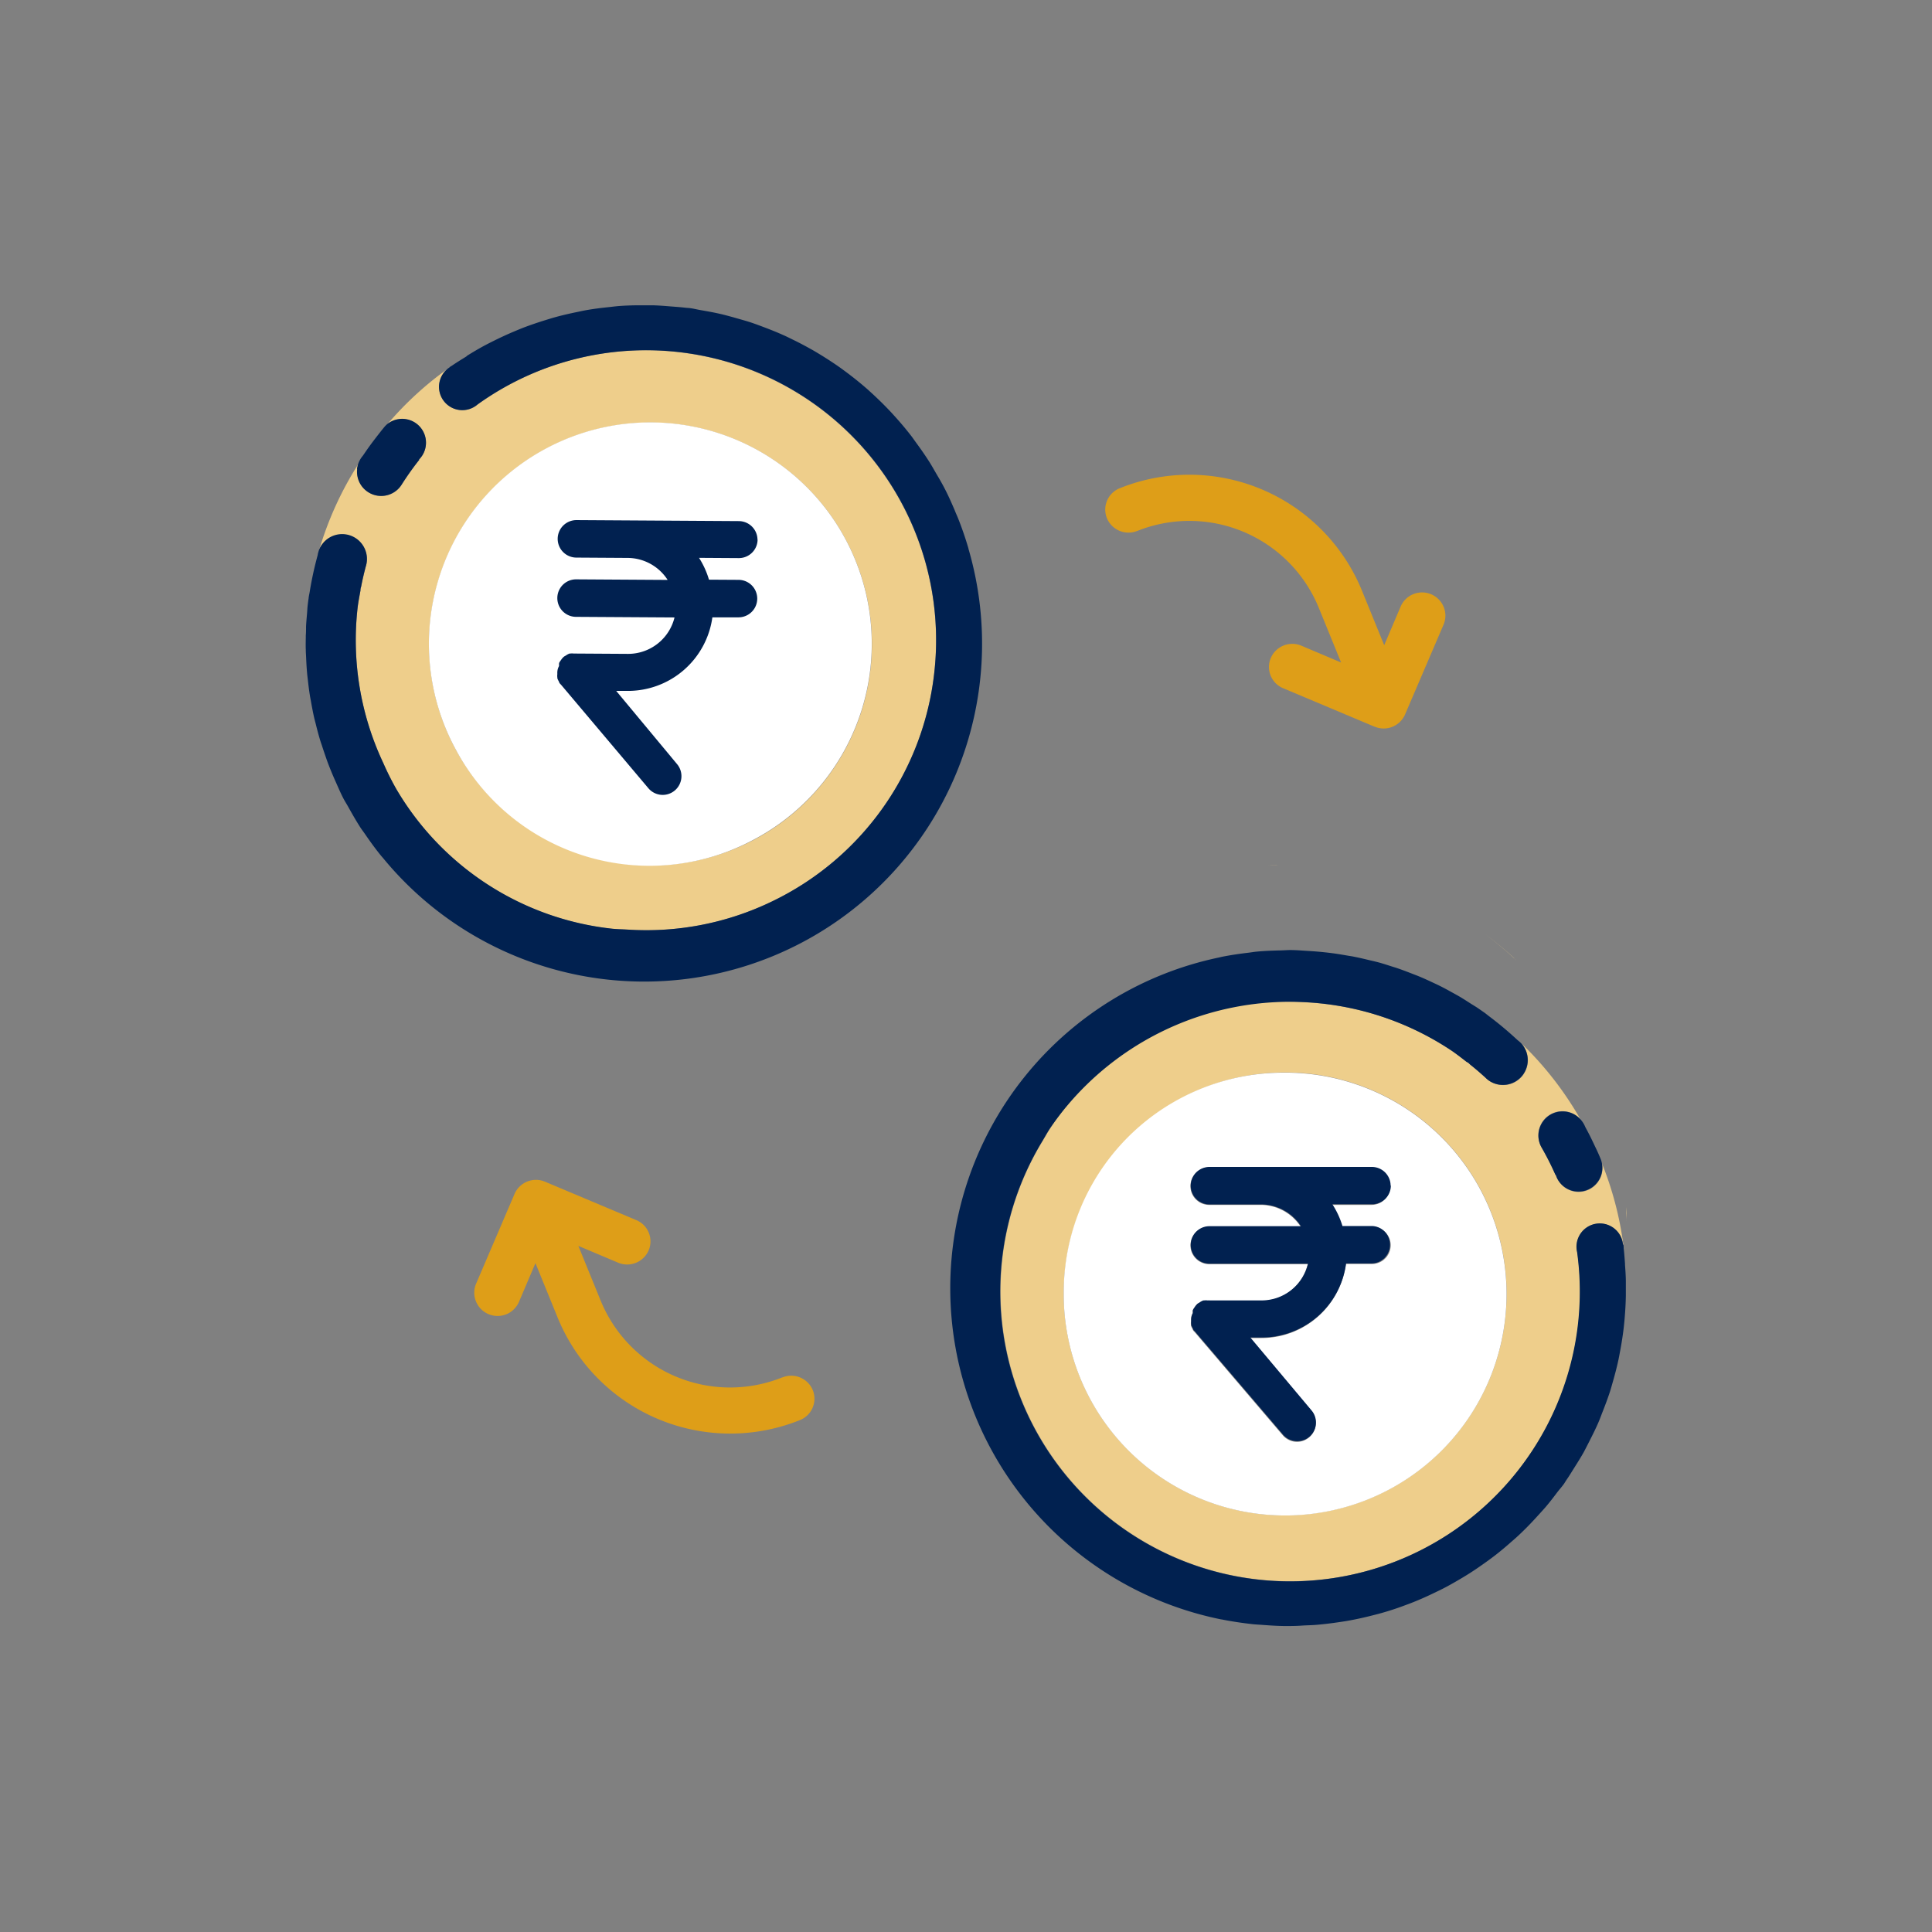
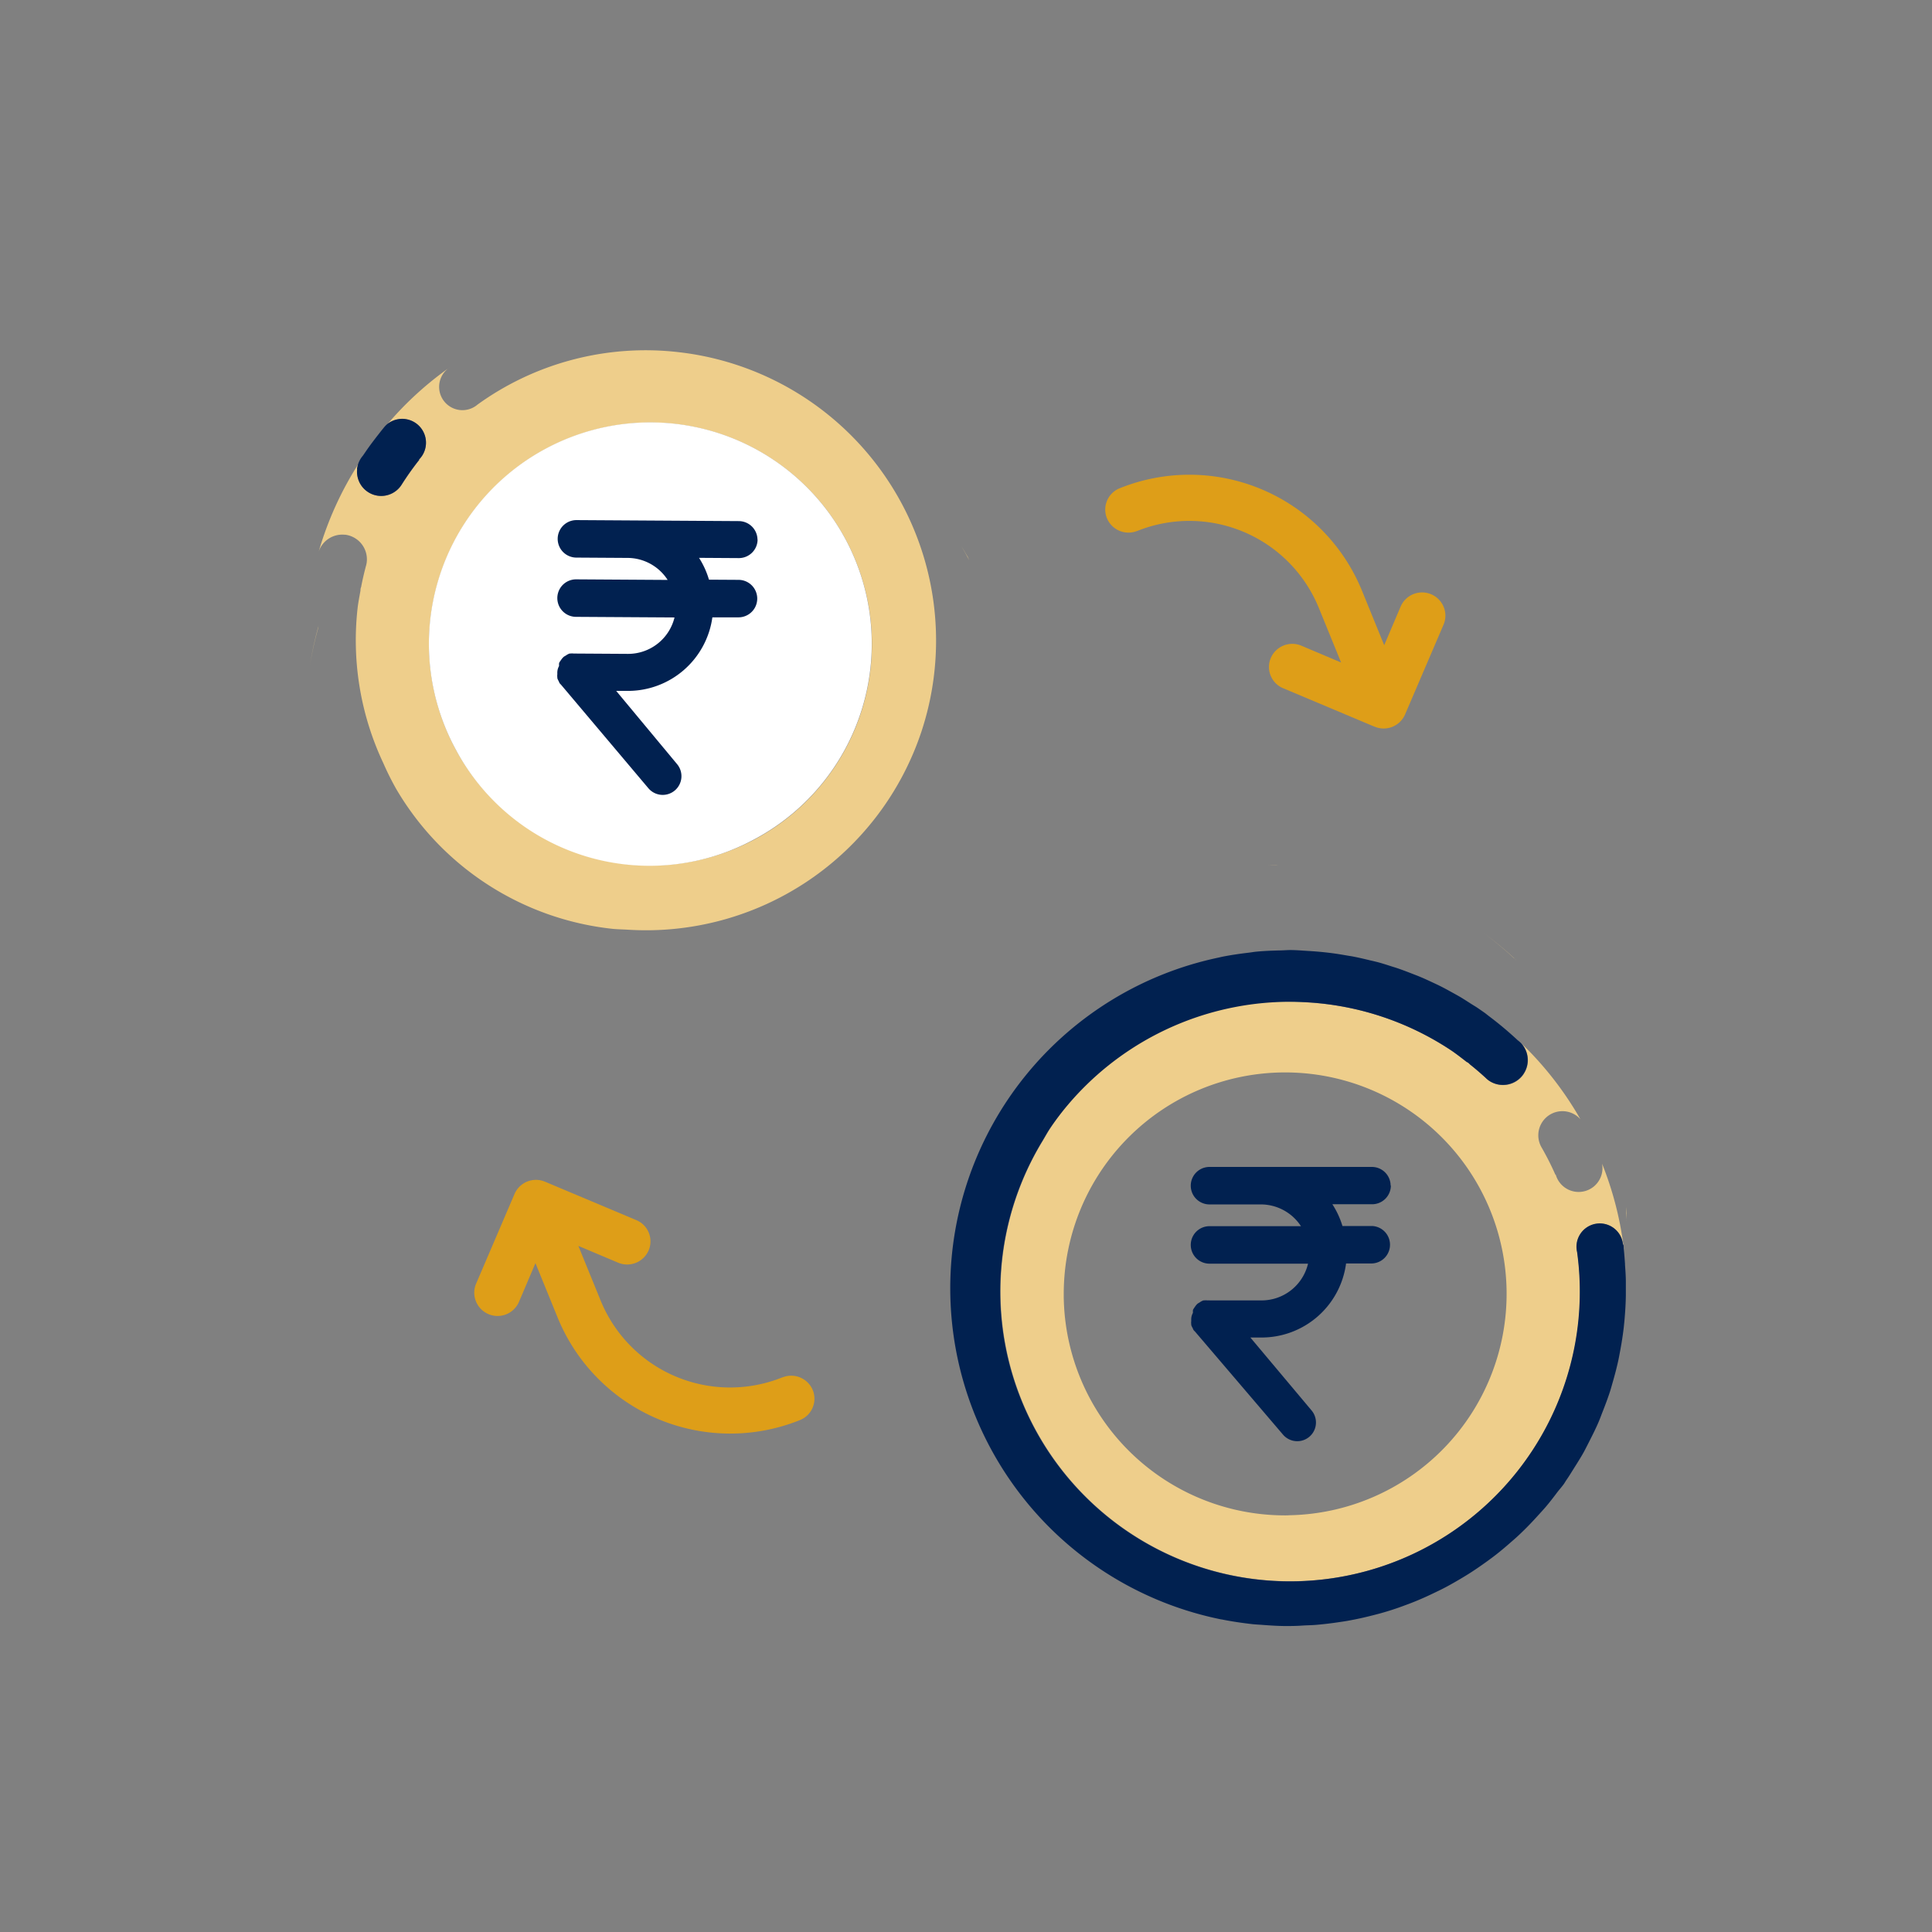
<svg xmlns="http://www.w3.org/2000/svg" id="Component_268_5" data-name="Component 268 – 5" width="54" height="54" viewBox="0 0 54 54">
  <rect x="0" y="0" width="54" height="54" fill="#808080" stroke="none" />
-   <rect id="Rectangle_3891" data-name="Rectangle 3891" width="54" height="54" fill="none" />
  <g id="Group_27128" data-name="Group 27128" transform="translate(8.543 8.543)">
    <path id="Path_29349" data-name="Path 29349" d="M1392.752,733.154a3.908,3.908,0,0,1-5.072-2.133l-.629-1.542,1.092.461.036.015a.654.654,0,0,0,.844-.368.644.644,0,0,0-.371-.836l-2.535-1.067,0,0a.652.652,0,0,0-.85.344l-1.076,2.513a.637.637,0,0,0,0,.493.651.651,0,0,0,1.2.011l.461-1.084.629,1.543h0a5.212,5.212,0,0,0,6.763,2.844.642.642,0,0,0,.359-.838.652.652,0,0,0-.845-.356" transform="translate(-1379.429 -703.199)" fill="#de9e18" />
    <path id="Path_29350" data-name="Path 29350" d="M1494.337,589.279a3.909,3.909,0,0,1,5.072,2.133l.629,1.542-1.092-.462-.036-.015a.654.654,0,0,0-.844.368.644.644,0,0,0,.371.836l2.535,1.067.005,0a.651.651,0,0,0,.85-.344l1.077-2.513a.639.639,0,0,0,0-.493.652.652,0,0,0-1.2-.011l-.461,1.084-.629-1.543a5.211,5.211,0,0,0-6.762-2.845.642.642,0,0,0-.359.838.652.652,0,0,0,.845.356" transform="translate(-1471.097 -582.98)" fill="#de9e18" />
    <path id="Path_29351" data-name="Path 29351" d="M1527.388,664.829c-.081,0-.159.01-.24.012.092,0,.183-.011.275-.01l-.036,0" transform="translate(-1500.251 -649.193)" fill="#eece8b" />
    <path id="Path_29352" data-name="Path 29352" d="M1568.646,678.524a9.853,9.853,0,0,0-.9-.748,9.99,9.99,0,0,1,.832.69.649.649,0,0,1,.07.058" transform="translate(-1534.809 -660.232)" fill="#eece8b" />
    <path id="Path_29353" data-name="Path 29353" d="M1528.018,796.759c.117,0,.231-.013.348-.018-.159.007-.318.013-.478.011.044,0,.086.006.13.006" transform="translate(-1500.88 -761.667)" fill="#eece8b" />
    <path id="Path_29355" data-name="Path 29355" d="M1594.427,730.061c0-.073.011-.144.011-.217s-.008-.115-.009-.173c0,.13,0,.26,0,.39" transform="translate(-1557.524 -704.48)" fill="#eece8b" />
    <g id="Group_27132" data-name="Group 27132" transform="translate(18.015 18.014)">
      <path id="Path_29354" data-name="Path 29354" d="M1486.92,676.909a.694.694,0,0,1-.963.187.677.677,0,0,1-.1-.084l0,0c-.139-.126-.28-.25-.43-.368l-.031-.031a.361.361,0,0,0-.038-.029c-.007,0-.016-.006-.024-.01-.134-.1-.265-.209-.407-.306a8.058,8.058,0,0,0-4.167-1.37,7.768,7.768,0,0,0-7.066,3.515c-.079.118-.145.24-.217.36a8.1,8.1,0,1,0,15.019,4.075,8.156,8.156,0,0,0-.079-.963.651.651,0,1,1,1.282-.208h.006a9.355,9.355,0,0,0-.595-2.267.666.666,0,0,1-1.294.31l-.01,0a8.153,8.153,0,0,0-.392-.773l0,0a.674.674,0,0,1,1.091-.778,9.433,9.433,0,0,0-1.661-2.131.693.693,0,0,1,.075.868m-6.575,12.335a6.189,6.189,0,0,1-6.28-6.1c0-.031,0-.061,0-.092a6.189,6.189,0,1,1,6.281,6.189" transform="translate(-1470.89 -673.443)" fill="#eece8b" />
      <path id="Path_29356" data-name="Path 29356" d="M1481.4,673.629c-.011-.153-.021-.306-.039-.458,0-.032,0-.064-.008-.1h-.012a.651.651,0,1,0-1.282.208,8.1,8.1,0,1,1-14.94-3.112c.072-.12.138-.243.217-.36a8.138,8.138,0,0,1,11.233-2.145c.142.1.273.2.407.306.008,0,.016.005.024.01a.347.347,0,0,1,.037.029l.032.031c.149.118.291.241.43.368l0,0a.687.687,0,0,0,.1.084.694.694,0,0,0,.888-1.056l-.02-.018a.652.652,0,0,0-.067-.056,9.8,9.8,0,0,0-.8-.671c-.044-.033-.084-.068-.129-.1l-.059-.041-.133-.092c-.062-.042-.126-.078-.188-.118-.1-.064-.2-.129-.3-.189-.073-.043-.146-.082-.219-.123-.118-.065-.237-.131-.357-.19-.064-.032-.128-.061-.192-.091-.132-.062-.264-.123-.4-.178-.057-.023-.113-.044-.169-.066-.144-.056-.287-.111-.433-.16-.049-.017-.1-.031-.149-.047-.153-.049-.306-.1-.461-.136-.045-.012-.091-.021-.137-.032-.159-.039-.318-.076-.478-.107-.05-.01-.1-.016-.15-.025-.156-.027-.312-.054-.468-.073q-.311-.039-.621-.057c-.169-.01-.338-.025-.507-.026-.089,0-.177.008-.265.01-.231.005-.46.013-.69.035-.07.007-.139.019-.209.028-.248.029-.495.065-.739.113-.036.007-.071.017-.106.024a9.444,9.444,0,0,0,.076,18.5h.009c.289.058.579.1.871.133.087.009.173.012.26.019.212.016.423.03.634.032.153,0,.307,0,.46-.011s.281-.01.422-.022c.208-.018.416-.043.623-.074.08-.012.16-.023.24-.037q.361-.064.716-.156l.145-.037q.373-.1.736-.236l.127-.047c.235-.089.466-.19.693-.3l.164-.079c.206-.1.408-.216.607-.334.074-.044.148-.089.221-.135.173-.11.343-.228.51-.349.09-.065.179-.131.266-.2.146-.115.287-.236.427-.36.1-.084.19-.169.282-.258.128-.123.251-.252.372-.383.091-.1.183-.2.271-.3.114-.133.222-.274.329-.416.061-.08.127-.152.186-.234.025-.034.044-.071.068-.106.08-.115.152-.234.226-.352.093-.147.185-.293.269-.444.053-.1.1-.194.15-.292.091-.179.181-.358.259-.54.036-.084.067-.17.1-.255.079-.2.155-.4.22-.6.027-.085.05-.171.075-.257.059-.206.114-.413.159-.622.021-.1.037-.191.055-.287.037-.2.069-.406.093-.61.012-.109.023-.217.031-.326.016-.194.026-.386.029-.58,0-.126,0-.253,0-.379,0-.166-.013-.331-.025-.5" transform="translate(-1462.537 -664.841)" fill="#012150" />
-       <path id="Path_29357" data-name="Path 29357" d="M1490.8,688.745a6.143,6.143,0,0,0-6.1,6.188c0,.031,0,.061,0,.092a6.189,6.189,0,1,0,6.1-6.28m1.687,4.3h.828a.524.524,0,1,1,0,1.048h-.727a2.382,2.382,0,0,1-2.357,2.07h-.319l1.709,2.035a.523.523,0,0,1-.8.681l-2.465-2.888a.167.167,0,0,1-.058-.088.4.4,0,0,1-.041-.088l0-.009v-.009a.389.389,0,0,1,0-.1.428.428,0,0,1,0-.064.379.379,0,0,1,.047-.159.409.409,0,0,1,0-.063l0-.019.009-.017a.594.594,0,0,1,.044-.067.424.424,0,0,1,.075-.09l.009-.007.055-.032a.4.4,0,0,1,.1-.054l.009,0h.01a.383.383,0,0,1,.1,0,.4.4,0,0,1,.06,0h1.455a1.335,1.335,0,0,0,1.29-1.027h-2.754a.524.524,0,0,1,0-1.048h2.556a1.34,1.34,0,0,0-1.113-.608h-1.444a.524.524,0,1,1,0-1.048h4.537a.524.524,0,1,1,0,1.048h-1.11a2.377,2.377,0,0,1,.282.608" transform="translate(-1481.527 -685.321)" fill="#fff" />
      <path id="Path_29358" data-name="Path 29358" d="M1515.085,707.7a.524.524,0,0,0-.524-.524h-4.538a.524.524,0,0,0,0,1.048h1.443a1.34,1.34,0,0,1,1.113.608h-2.556a.524.524,0,0,0,0,1.048h2.754a1.335,1.335,0,0,1-1.29,1.027h-1.455a.466.466,0,0,0-.06,0,.377.377,0,0,0-.1,0h-.01l-.01,0a.4.4,0,0,0-.1.053l-.054.032-.009.007a.428.428,0,0,0-.075.09.7.7,0,0,0-.044.067l-.01.017,0,.019a.346.346,0,0,0,0,.063.37.37,0,0,0-.047.159.4.4,0,0,0,0,.064.369.369,0,0,0,0,.1v.009l0,.009a.4.4,0,0,0,.042.088.169.169,0,0,0,.058.088l2.465,2.887a.523.523,0,1,0,.795-.68l-1.708-2.035h.318a2.382,2.382,0,0,0,2.357-2.07h.727a.524.524,0,0,0,0-1.047h-.828a2.378,2.378,0,0,0-.282-.608h1.111a.524.524,0,0,0,.524-.524" transform="translate(-1502.775 -701.117)" fill="#012150" />
-       <path id="Path_29359" data-name="Path 29359" d="M1578.4,696.432a.675.675,0,0,0-.971.883l0,0a8.169,8.169,0,0,1,.392.773l.009,0a.666.666,0,1,0,1.254-.446h0c-.048-.118-.1-.233-.157-.349-.042-.091-.086-.182-.131-.273s-.092-.178-.14-.267a.71.71,0,0,0-.253-.319" transform="translate(-1560.904 -691.808)" fill="#012150" />
    </g>
    <path id="Path_29360" data-name="Path 29360" d="M1347.326,619.284a9.7,9.7,0,0,0-.25,1.138,9.8,9.8,0,0,1,.231-1.05.728.728,0,0,1,.019-.088" transform="translate(-1346.958 -610.359)" fill="#eece8b" />
    <path id="Path_29361" data-name="Path 29361" d="M1469.633,604.537c-.055-.1-.12-.2-.177-.3.079.137.159.274.232.414-.02-.039-.034-.079-.054-.117" transform="translate(-1451.138 -597.532)" fill="#eece8b" />
-     <path id="Path_29363" data-name="Path 29363" d="M1381,578.058c-.066.032-.134.057-.2.091s-.1.06-.151.088c.115-.063.232-.121.349-.179" transform="translate(-1375.536 -575.208)" fill="#eece8b" />
    <g id="Group_27130" data-name="Group 27130">
      <g id="Group_27131" data-name="Group 27131">
        <g id="Group_27129" data-name="Group 27129">
          <path id="Path_29362" data-name="Path 29362" d="M1349.538,585.006a.694.694,0,0,1,.613.766.729.729,0,0,1-.028.129h0c-.047.182-.091.365-.126.551,0,.014-.009.028-.013.043a.357.357,0,0,0-.008.046c0,.009,0,.017,0,.026-.029.167-.063.332-.082.5a8.053,8.053,0,0,0,.721,4.327,7.8,7.8,0,0,0,.357.716,8,8,0,0,0,6.036,3.912c.141.015.28.016.419.024a8.111,8.111,0,0,0,8.237-5.565,8.113,8.113,0,0,0-6.815-10.578,8.028,8.028,0,0,0-5.6,1.466.651.651,0,1,1-.78-1.039l0,0a9.338,9.338,0,0,0-1.732,1.579.666.666,0,0,1,.875,1l.008.007a8.138,8.138,0,0,0-.5.707l0,0a.675.675,0,0,1-1.233-.45.665.665,0,0,1,.038-.155,9.426,9.426,0,0,0-1.117,2.461.694.694,0,0,1,.734-.47m13.978.1a6.189,6.189,0,0,1-2.485,8.392l-.081.043a6.189,6.189,0,1,1,2.566-8.435" transform="translate(-1348.443 -578.605)" fill="#eece8b" />
-           <path id="Path_29364" data-name="Path 29364" d="M1350.778,572.547c-.131.081-.262.161-.388.247-.026.018-.054.033-.08.051l0,.005,0,0a.651.651,0,1,0,.779,1.039,8.1,8.1,0,0,1,12.766,7.49,8.079,8.079,0,0,1-4.535,6.4,8.054,8.054,0,0,1-4.052.787c-.14-.008-.279-.009-.419-.024a8,8,0,0,1-6.036-3.912,7.859,7.859,0,0,1-.358-.716,8.058,8.058,0,0,1-.721-4.327c.019-.171.053-.336.082-.5,0-.009,0-.017,0-.026a.323.323,0,0,1,.009-.047c0-.014.009-.028.012-.043.035-.187.079-.37.127-.552h0a.693.693,0,0,0-1.32-.425c0,.009,0,.018-.007.026a.7.7,0,0,0-.018.086,9.69,9.69,0,0,0-.222,1.021c-.009.054-.021.106-.029.16,0,.024-.006.048-.009.072-.007.053-.014.107-.02.16-.008.074-.01.148-.017.221-.01.119-.021.238-.027.356,0,.084,0,.168-.007.251,0,.135-.006.27,0,.4,0,.071.006.142.009.213.006.145.014.291.027.435.005.061.013.12.02.181.017.153.035.306.06.457.008.052.019.1.028.154.028.158.057.315.093.471.011.046.023.091.035.136.039.159.08.317.127.473.015.049.032.1.048.144.048.151.1.3.152.449q.109.293.237.577c.069.154.135.311.213.461.041.079.089.153.132.23.112.2.225.4.351.595.039.059.082.114.122.172.141.206.287.408.443.6.023.028.048.055.071.083a9.443,9.443,0,0,0,16.353-8.657l0-.008q-.124-.424-.286-.833c-.032-.081-.07-.159-.1-.239-.084-.195-.169-.389-.266-.577-.07-.137-.146-.27-.223-.4s-.139-.245-.214-.364c-.112-.176-.231-.348-.355-.517-.048-.065-.094-.132-.144-.2q-.224-.29-.471-.562c-.034-.037-.066-.074-.1-.11-.176-.188-.36-.369-.55-.543l-.1-.091c-.188-.166-.384-.324-.585-.475l-.146-.108c-.187-.135-.38-.261-.578-.383-.074-.045-.147-.09-.222-.133-.178-.1-.361-.2-.546-.289-.1-.049-.2-.1-.3-.143-.169-.076-.342-.145-.517-.211-.119-.045-.238-.09-.36-.131-.167-.056-.339-.1-.511-.151-.13-.035-.258-.071-.39-.1-.171-.039-.346-.069-.521-.1-.1-.017-.194-.042-.294-.055-.042-.006-.084-.006-.126-.011-.139-.017-.277-.026-.416-.037-.173-.014-.346-.028-.517-.032-.11,0-.219,0-.328,0-.2,0-.4.006-.6.021-.092.007-.182.019-.273.029-.214.022-.426.048-.636.085-.088.015-.175.035-.262.053-.211.043-.419.091-.625.148-.094.026-.187.056-.279.084-.2.062-.392.128-.584.2-.1.039-.2.081-.3.123q-.268.114-.527.243c-.113.056-.226.113-.337.174-.145.08-.287.165-.427.252" transform="translate(-1346.284 -571.128)" fill="#012150" />
          <path id="Path_29365" data-name="Path 29365" d="M1371.083,603.049a6.143,6.143,0,0,0,8.312,2.528l.081-.043a6.189,6.189,0,1,0-8.393-2.485" transform="translate(-1366.888 -590.644)" fill="#fff" />
          <path id="Path_29366" data-name="Path 29366" d="M1400.924,613.529a.524.524,0,0,0-.52-.527l-4.537-.028h0a.524.524,0,1,0-.007,1.048l1.444.009a1.34,1.34,0,0,1,1.109.615l-2.556-.016a.524.524,0,0,0-.007,1.048l2.755.017a1.335,1.335,0,0,1-1.3,1.018l-1.455-.009a.391.391,0,0,0-.06,0,.374.374,0,0,0-.1,0h-.01l-.009,0a.39.39,0,0,0-.1.053l-.055.032-.008.007a.419.419,0,0,0-.076.09.533.533,0,0,0-.045.067l-.009.017,0,.019a.364.364,0,0,0,0,.063.381.381,0,0,0-.048.159.4.4,0,0,0,0,.064.383.383,0,0,0,0,.1v.009l0,.009a.382.382,0,0,0,.041.088.168.168,0,0,0,.057.088l2.447,2.9a.523.523,0,0,0,.8-.676l-1.7-2.045.318,0a2.382,2.382,0,0,0,2.37-2.056l.727,0a.524.524,0,0,0,.006-1.048l-.828-.005a2.365,2.365,0,0,0-.278-.61l1.11.007a.523.523,0,0,0,.527-.52" transform="translate(-1388.295 -606.98)" fill="#012150" />
        </g>
        <path id="Path_29367" data-name="Path 29367" d="M1356.313,594.588a.675.675,0,0,0,1.234.45l0,0a8.122,8.122,0,0,1,.5-.706l-.007-.007a.666.666,0,0,0-.876-1,.675.675,0,0,0-.1.1h0c-.082.1-.159.2-.237.3-.061.08-.122.16-.181.242s-.115.165-.172.248a.709.709,0,0,0-.166.372" transform="translate(-1354.873 -590.023)" fill="#012150" />
      </g>
    </g>
  </g>
</svg>